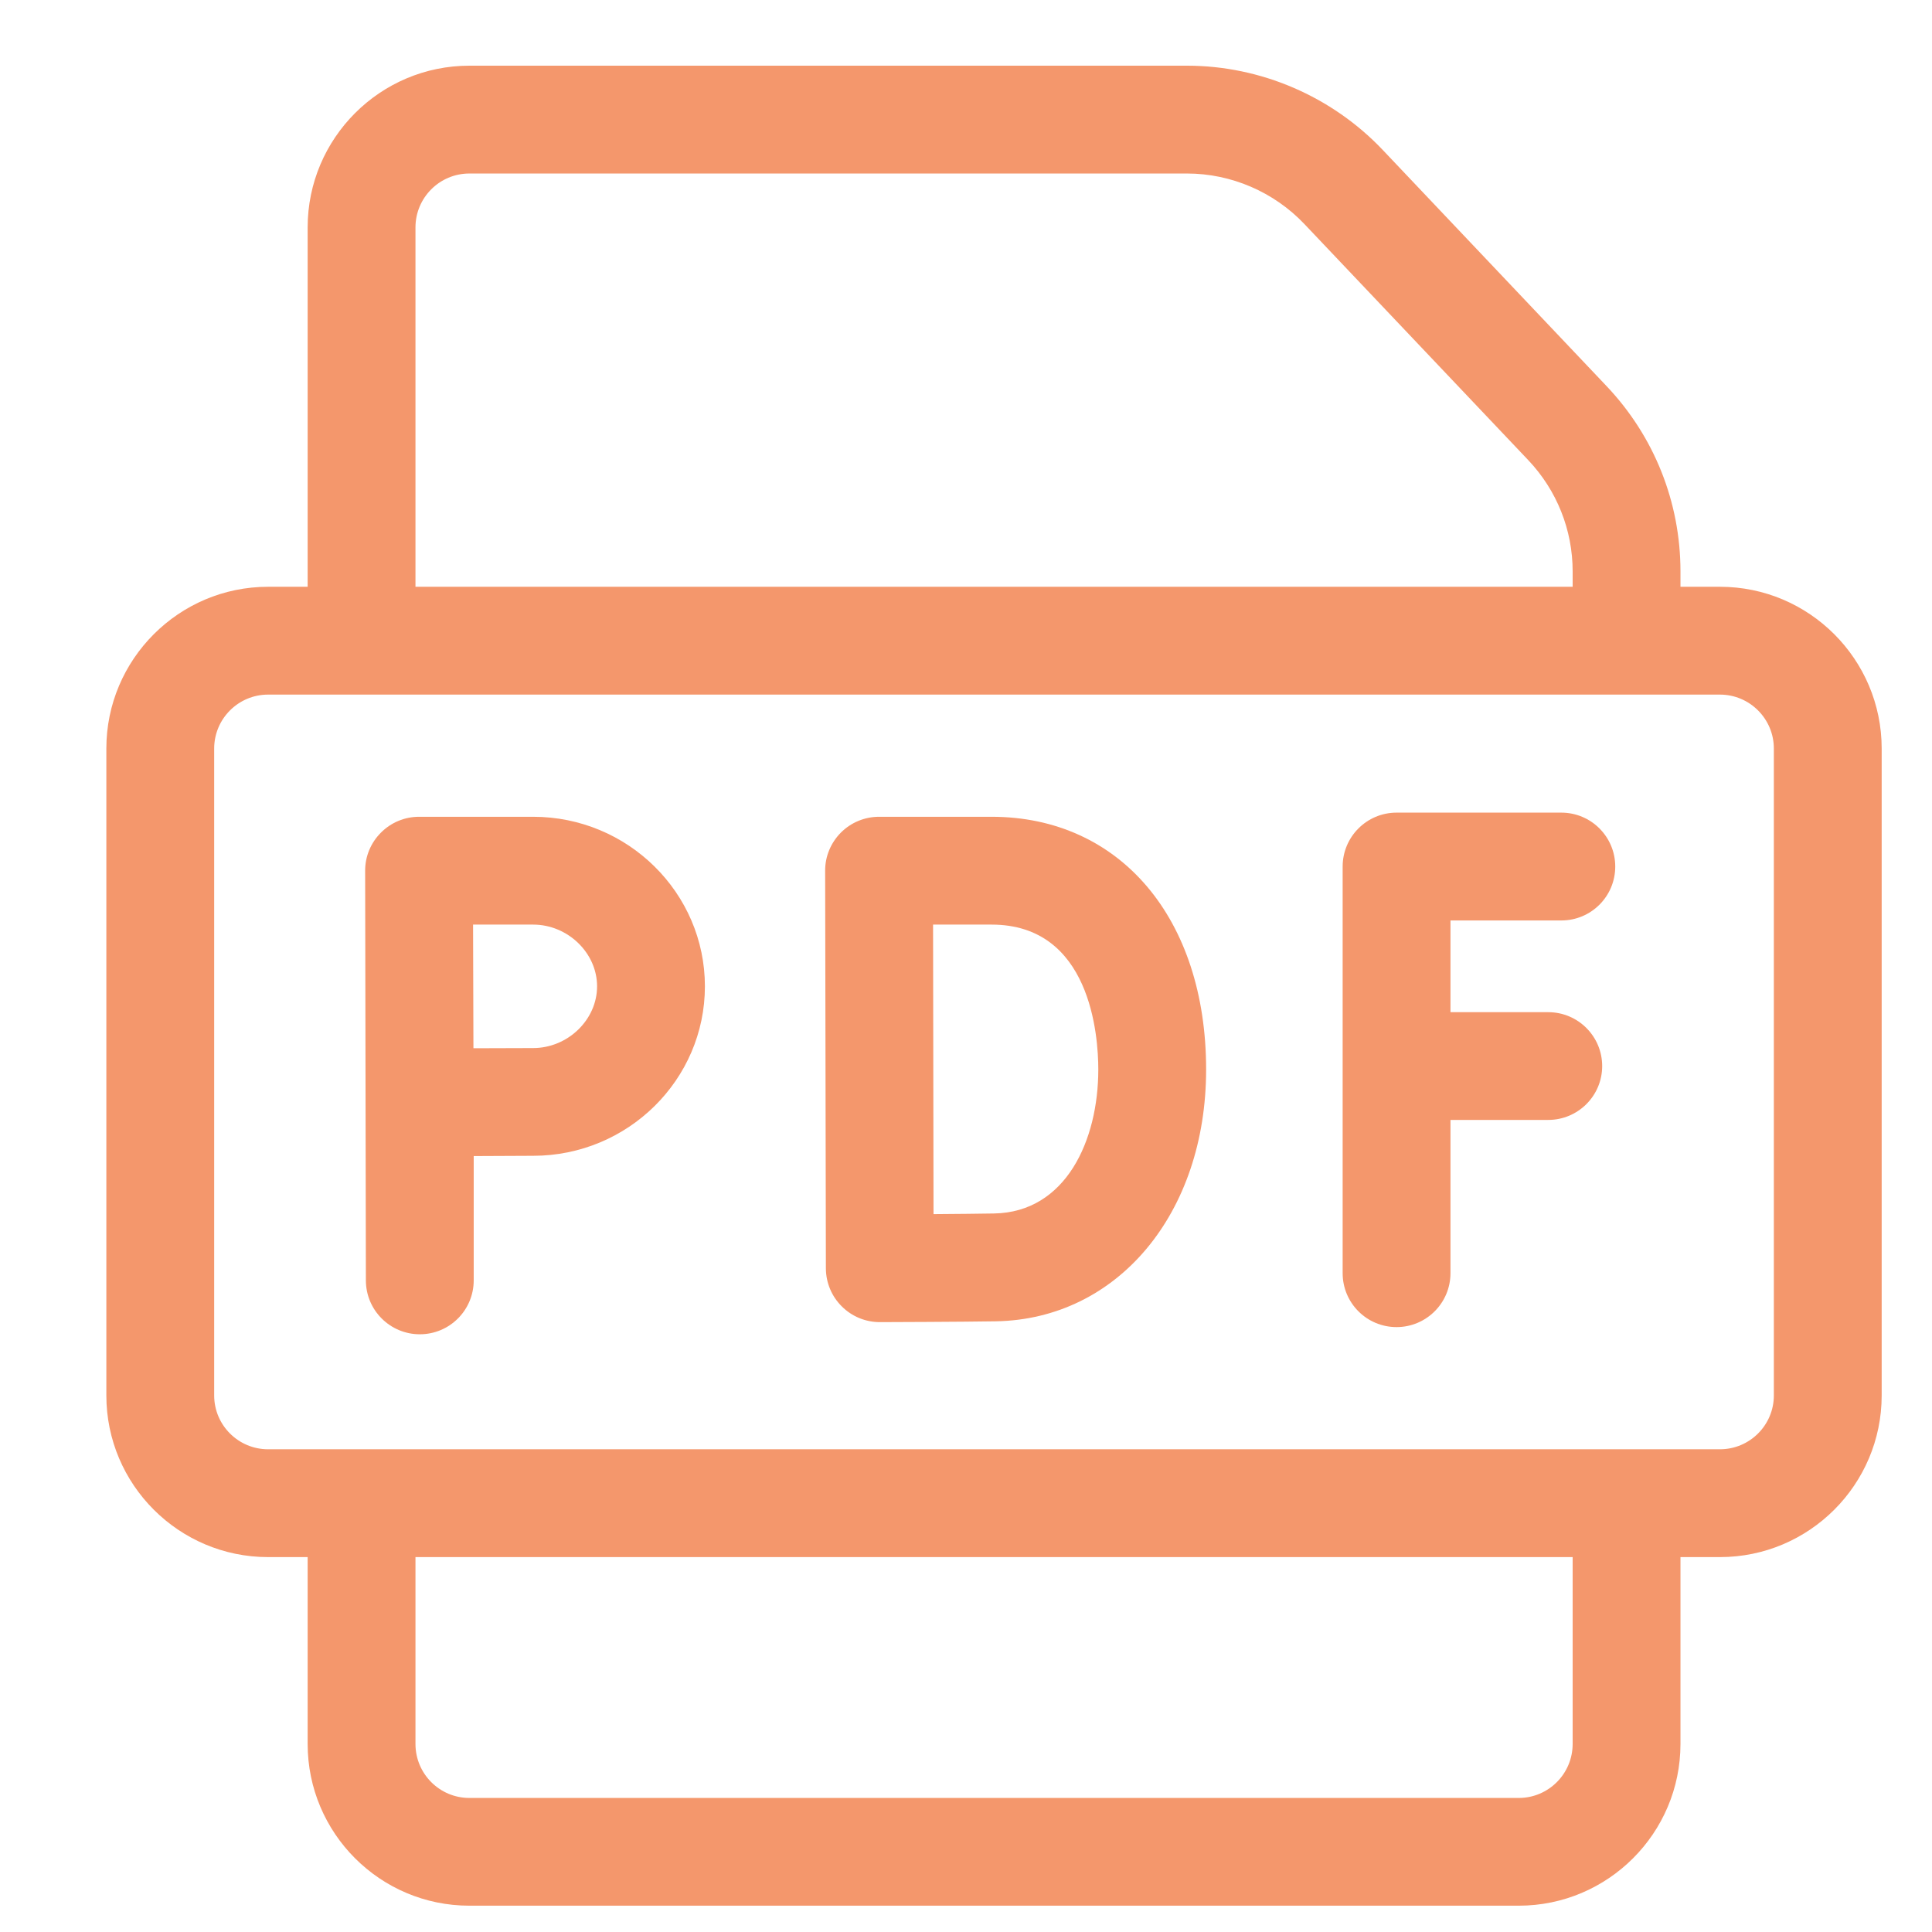
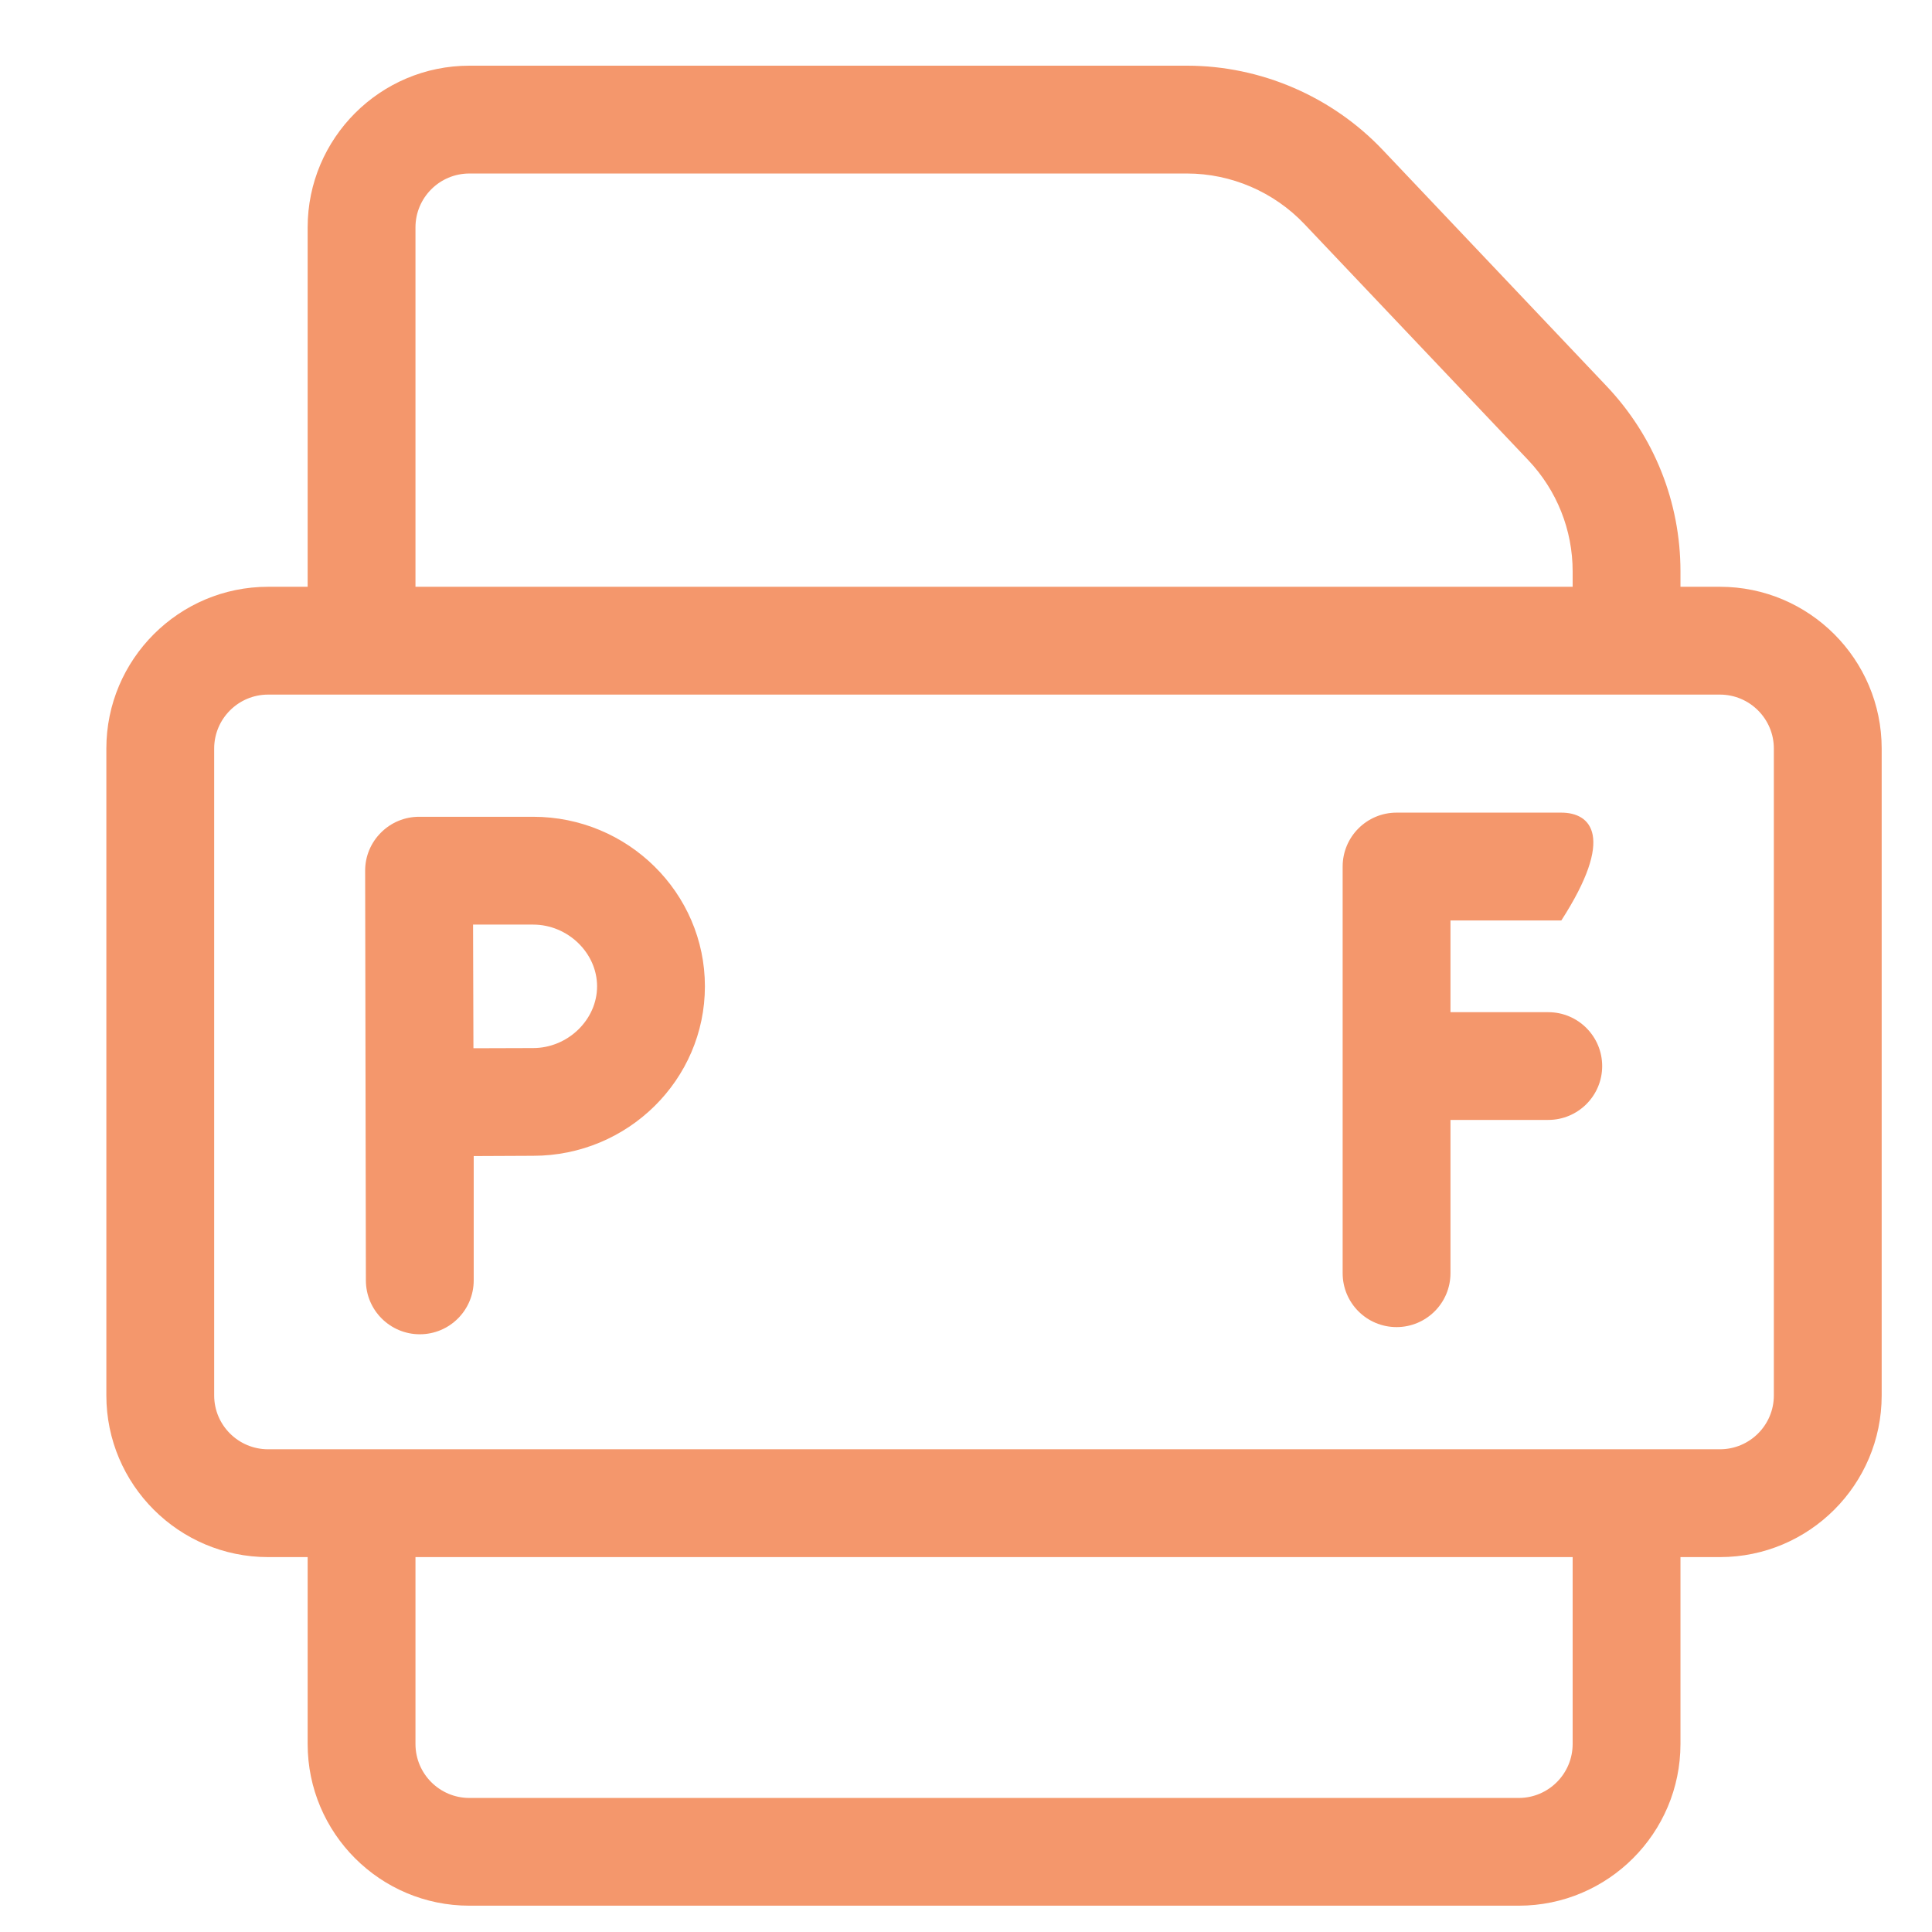
<svg xmlns="http://www.w3.org/2000/svg" width="21" height="21" viewBox="0 0 21 21" fill="none">
  <g clip-path="url(#clip0_33_4903)">
    <path d="M5.795 8.878H4.555C4.399 8.878 4.25 8.94 4.14 9.051C4.03 9.161 3.968 9.31 3.969 9.466L3.977 13.917C3.977 14.241 4.24 14.503 4.563 14.503C4.887 14.503 5.149 14.241 5.149 13.917V12.566C5.389 12.565 5.645 12.563 5.795 12.563C6.824 12.563 7.662 11.737 7.662 10.721C7.662 9.705 6.824 8.878 5.795 8.878ZM5.795 11.392C5.643 11.392 5.387 11.393 5.146 11.394C5.145 11.145 5.144 10.876 5.144 10.721C5.144 10.588 5.143 10.311 5.142 10.05H5.795C6.171 10.05 6.49 10.357 6.49 10.721C6.49 11.085 6.171 11.392 5.795 11.392Z" fill="#f4976c" />
-     <path d="M10.778 8.878H9.555C9.399 8.878 9.25 8.94 9.14 9.05C9.03 9.161 8.968 9.31 8.969 9.465C8.969 9.465 8.977 13.772 8.977 13.788C8.978 13.943 9.04 14.092 9.151 14.201C9.26 14.31 9.409 14.371 9.563 14.371H9.566C9.603 14.371 10.476 14.368 10.825 14.362C12.149 14.339 13.11 13.188 13.11 11.625C13.11 9.982 12.173 8.878 10.778 8.878ZM10.804 13.19C10.652 13.193 10.391 13.195 10.147 13.197C10.146 12.688 10.143 10.579 10.142 10.05H10.778C11.854 10.05 11.938 11.255 11.938 11.625C11.938 12.394 11.587 13.177 10.804 13.19Z" fill="#f4976c" />
-     <path d="M16.971 10.005C17.295 10.005 17.557 9.743 17.557 9.419C17.557 9.096 17.295 8.833 16.971 8.833H15.18C14.856 8.833 14.594 9.096 14.594 9.419V13.839C14.594 14.163 14.856 14.425 15.18 14.425C15.503 14.425 15.766 14.163 15.766 13.839V12.173H16.829C17.152 12.173 17.415 11.911 17.415 11.588C17.415 11.264 17.152 11.002 16.829 11.002H15.766V10.005H16.971Z" fill="#f4976c" />
+     <path d="M16.971 10.005C17.557 9.096 17.295 8.833 16.971 8.833H15.18C14.856 8.833 14.594 9.096 14.594 9.419V13.839C14.594 14.163 14.856 14.425 15.18 14.425C15.503 14.425 15.766 14.163 15.766 13.839V12.173H16.829C17.152 12.173 17.415 11.911 17.415 11.588C17.415 11.264 17.152 11.002 16.829 11.002H15.766V10.005H16.971Z" fill="#f4976c" />
    <path d="M18.695 6.378H18.266V6.211C18.266 5.458 17.98 4.742 17.462 4.196L15.028 1.628C14.477 1.048 13.703 0.714 12.902 0.714H5.102C4.132 0.714 3.344 1.503 3.344 2.472V6.378H2.914C1.945 6.378 1.156 7.167 1.156 8.136V15.168C1.156 16.137 1.945 16.925 2.914 16.925H3.344V18.956C3.344 19.926 4.132 20.714 5.102 20.714H16.508C17.477 20.714 18.266 19.926 18.266 18.956V16.925H18.695C19.665 16.925 20.453 16.137 20.453 15.168V8.136C20.453 7.167 19.665 6.378 18.695 6.378ZM4.516 2.472C4.516 2.149 4.778 1.886 5.102 1.886H12.902C13.382 1.886 13.847 2.086 14.178 2.435L16.612 5.002C16.922 5.33 17.094 5.759 17.094 6.211V6.378H4.516V2.472ZM17.094 18.956C17.094 19.28 16.831 19.543 16.508 19.543H5.102C4.778 19.543 4.516 19.28 4.516 18.956V16.925H17.094V18.956ZM19.281 15.168C19.281 15.491 19.018 15.753 18.695 15.753H2.914C2.591 15.753 2.328 15.491 2.328 15.168V8.136C2.328 7.813 2.591 7.55 2.914 7.55H18.695C19.018 7.55 19.281 7.813 19.281 8.136V15.168Z" fill="#f4976c" />
  </g>
  <defs>
    <clipPath id="clip0_33_4903">
      <rect x="0.805" y="0.714" width="20" height="20" rx="4" fill="white" />
    </clipPath>
  </defs>
</svg>